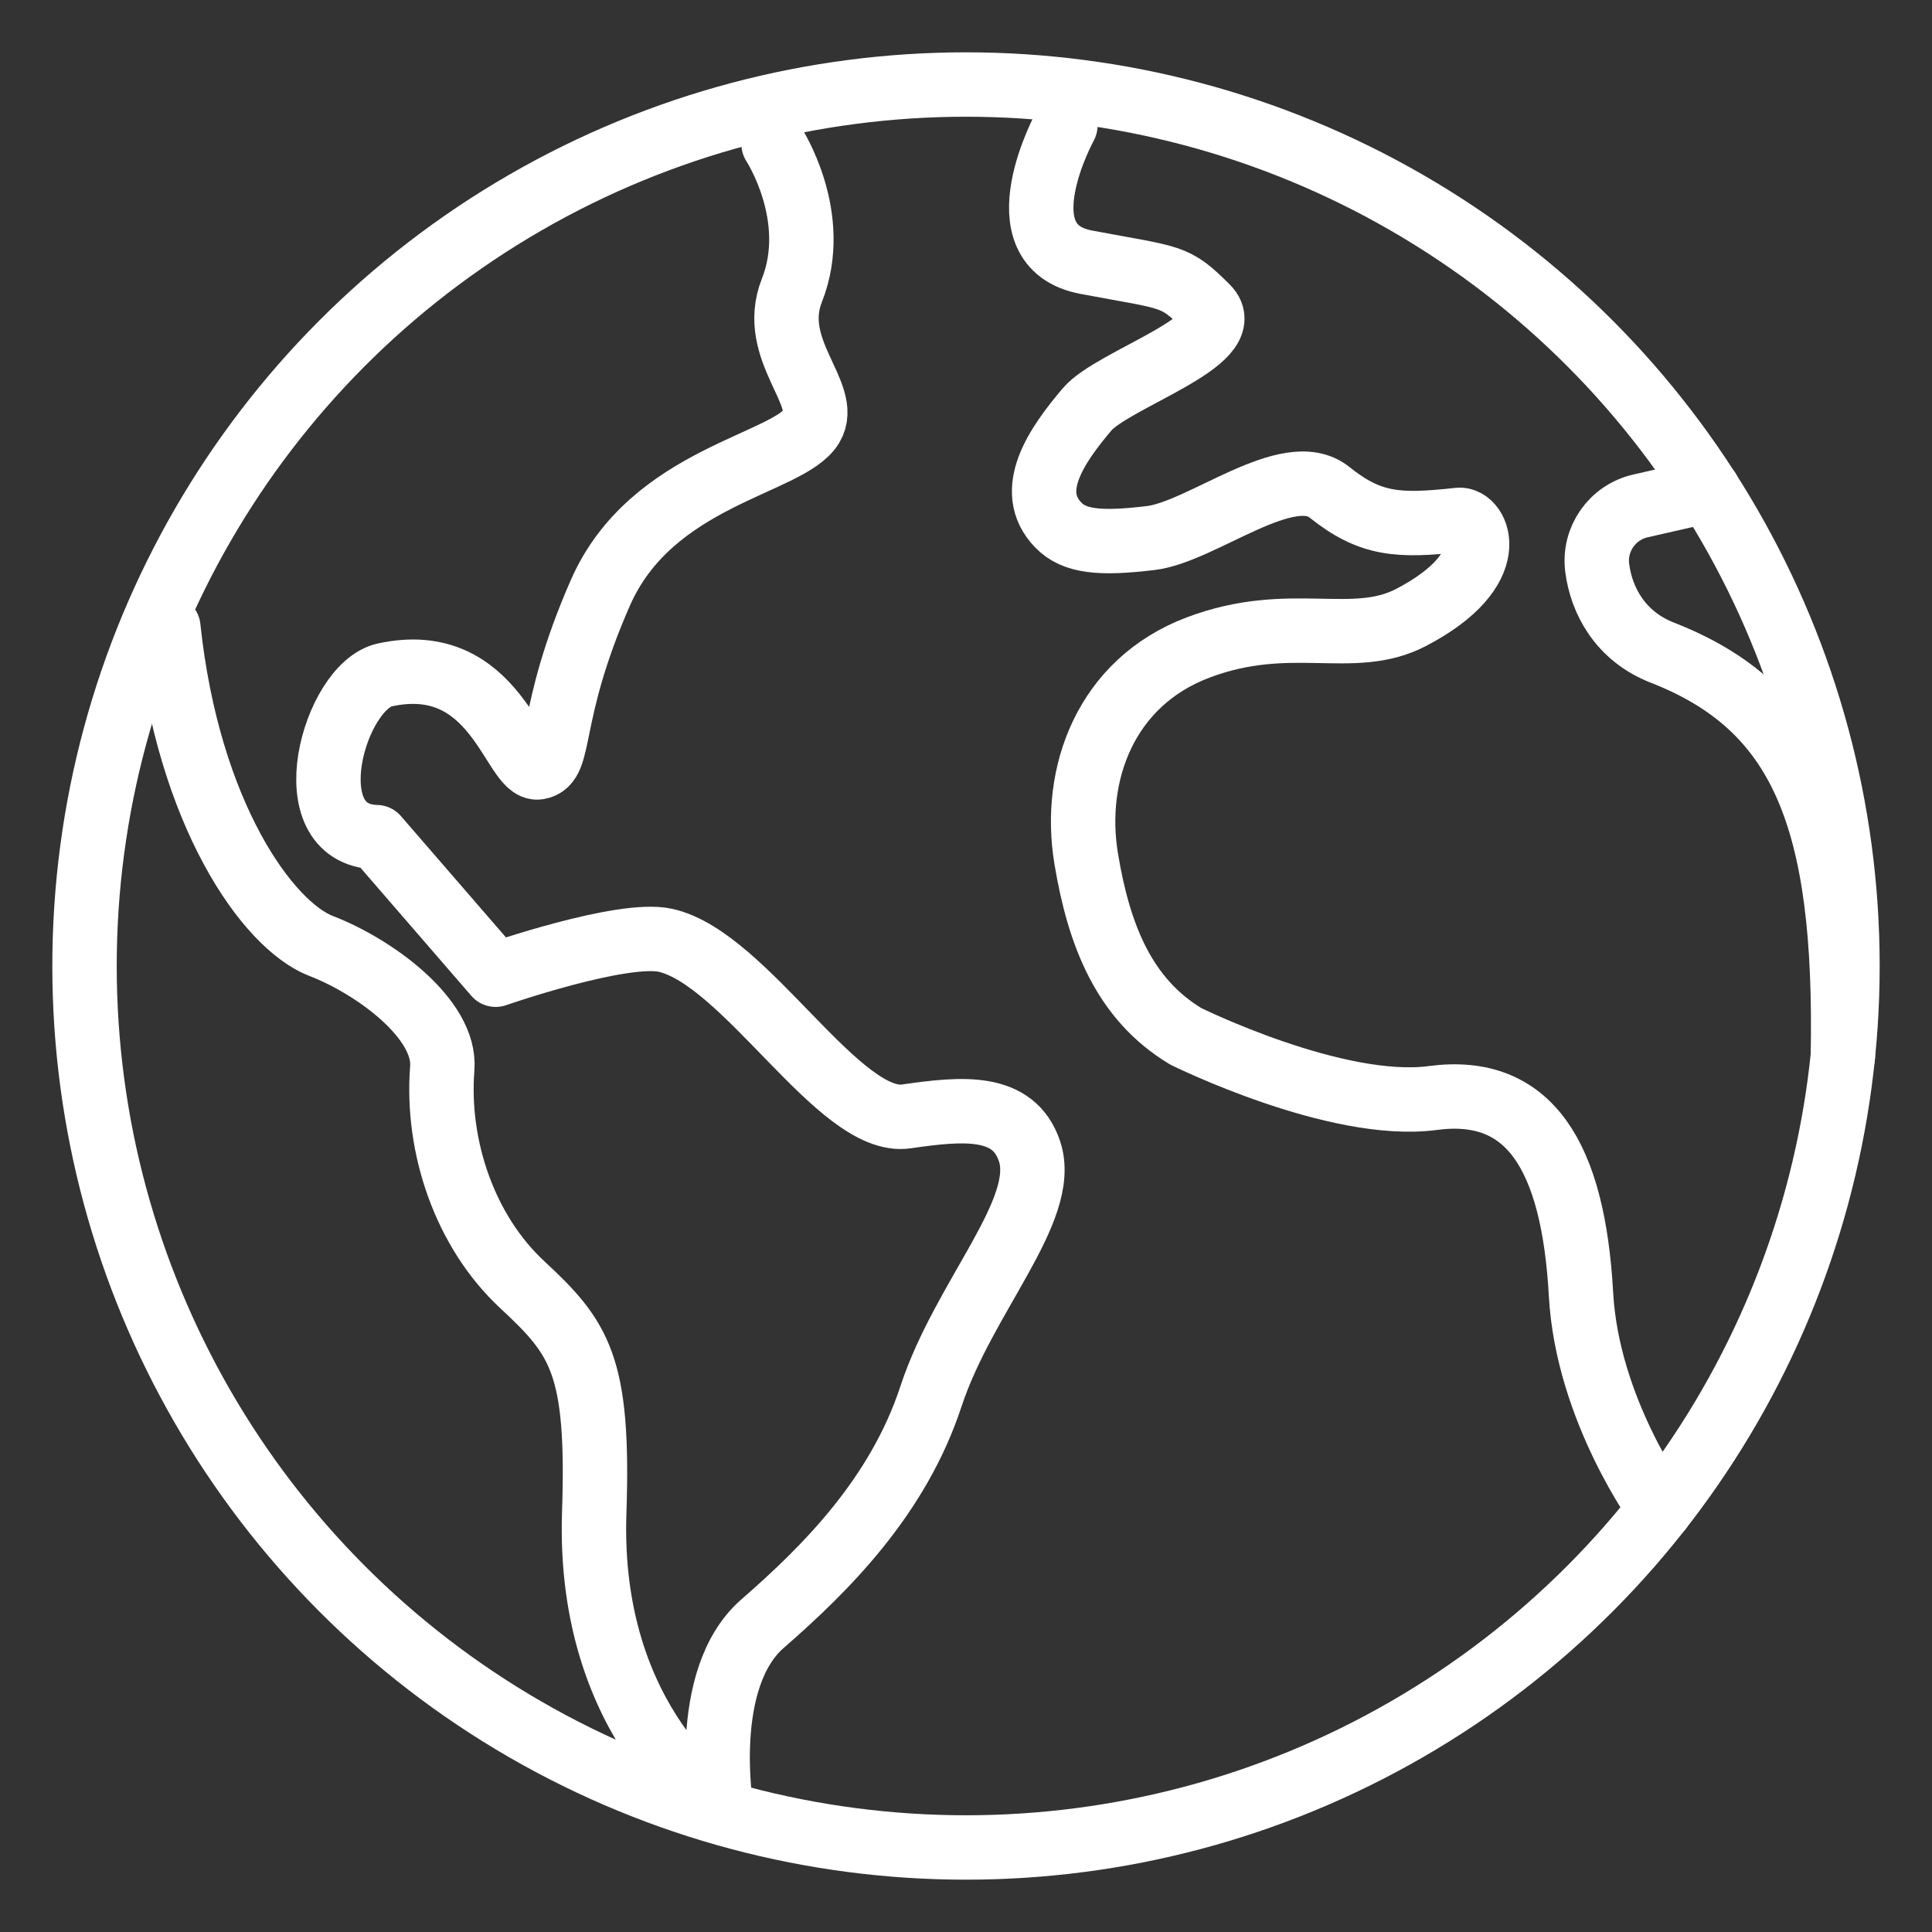
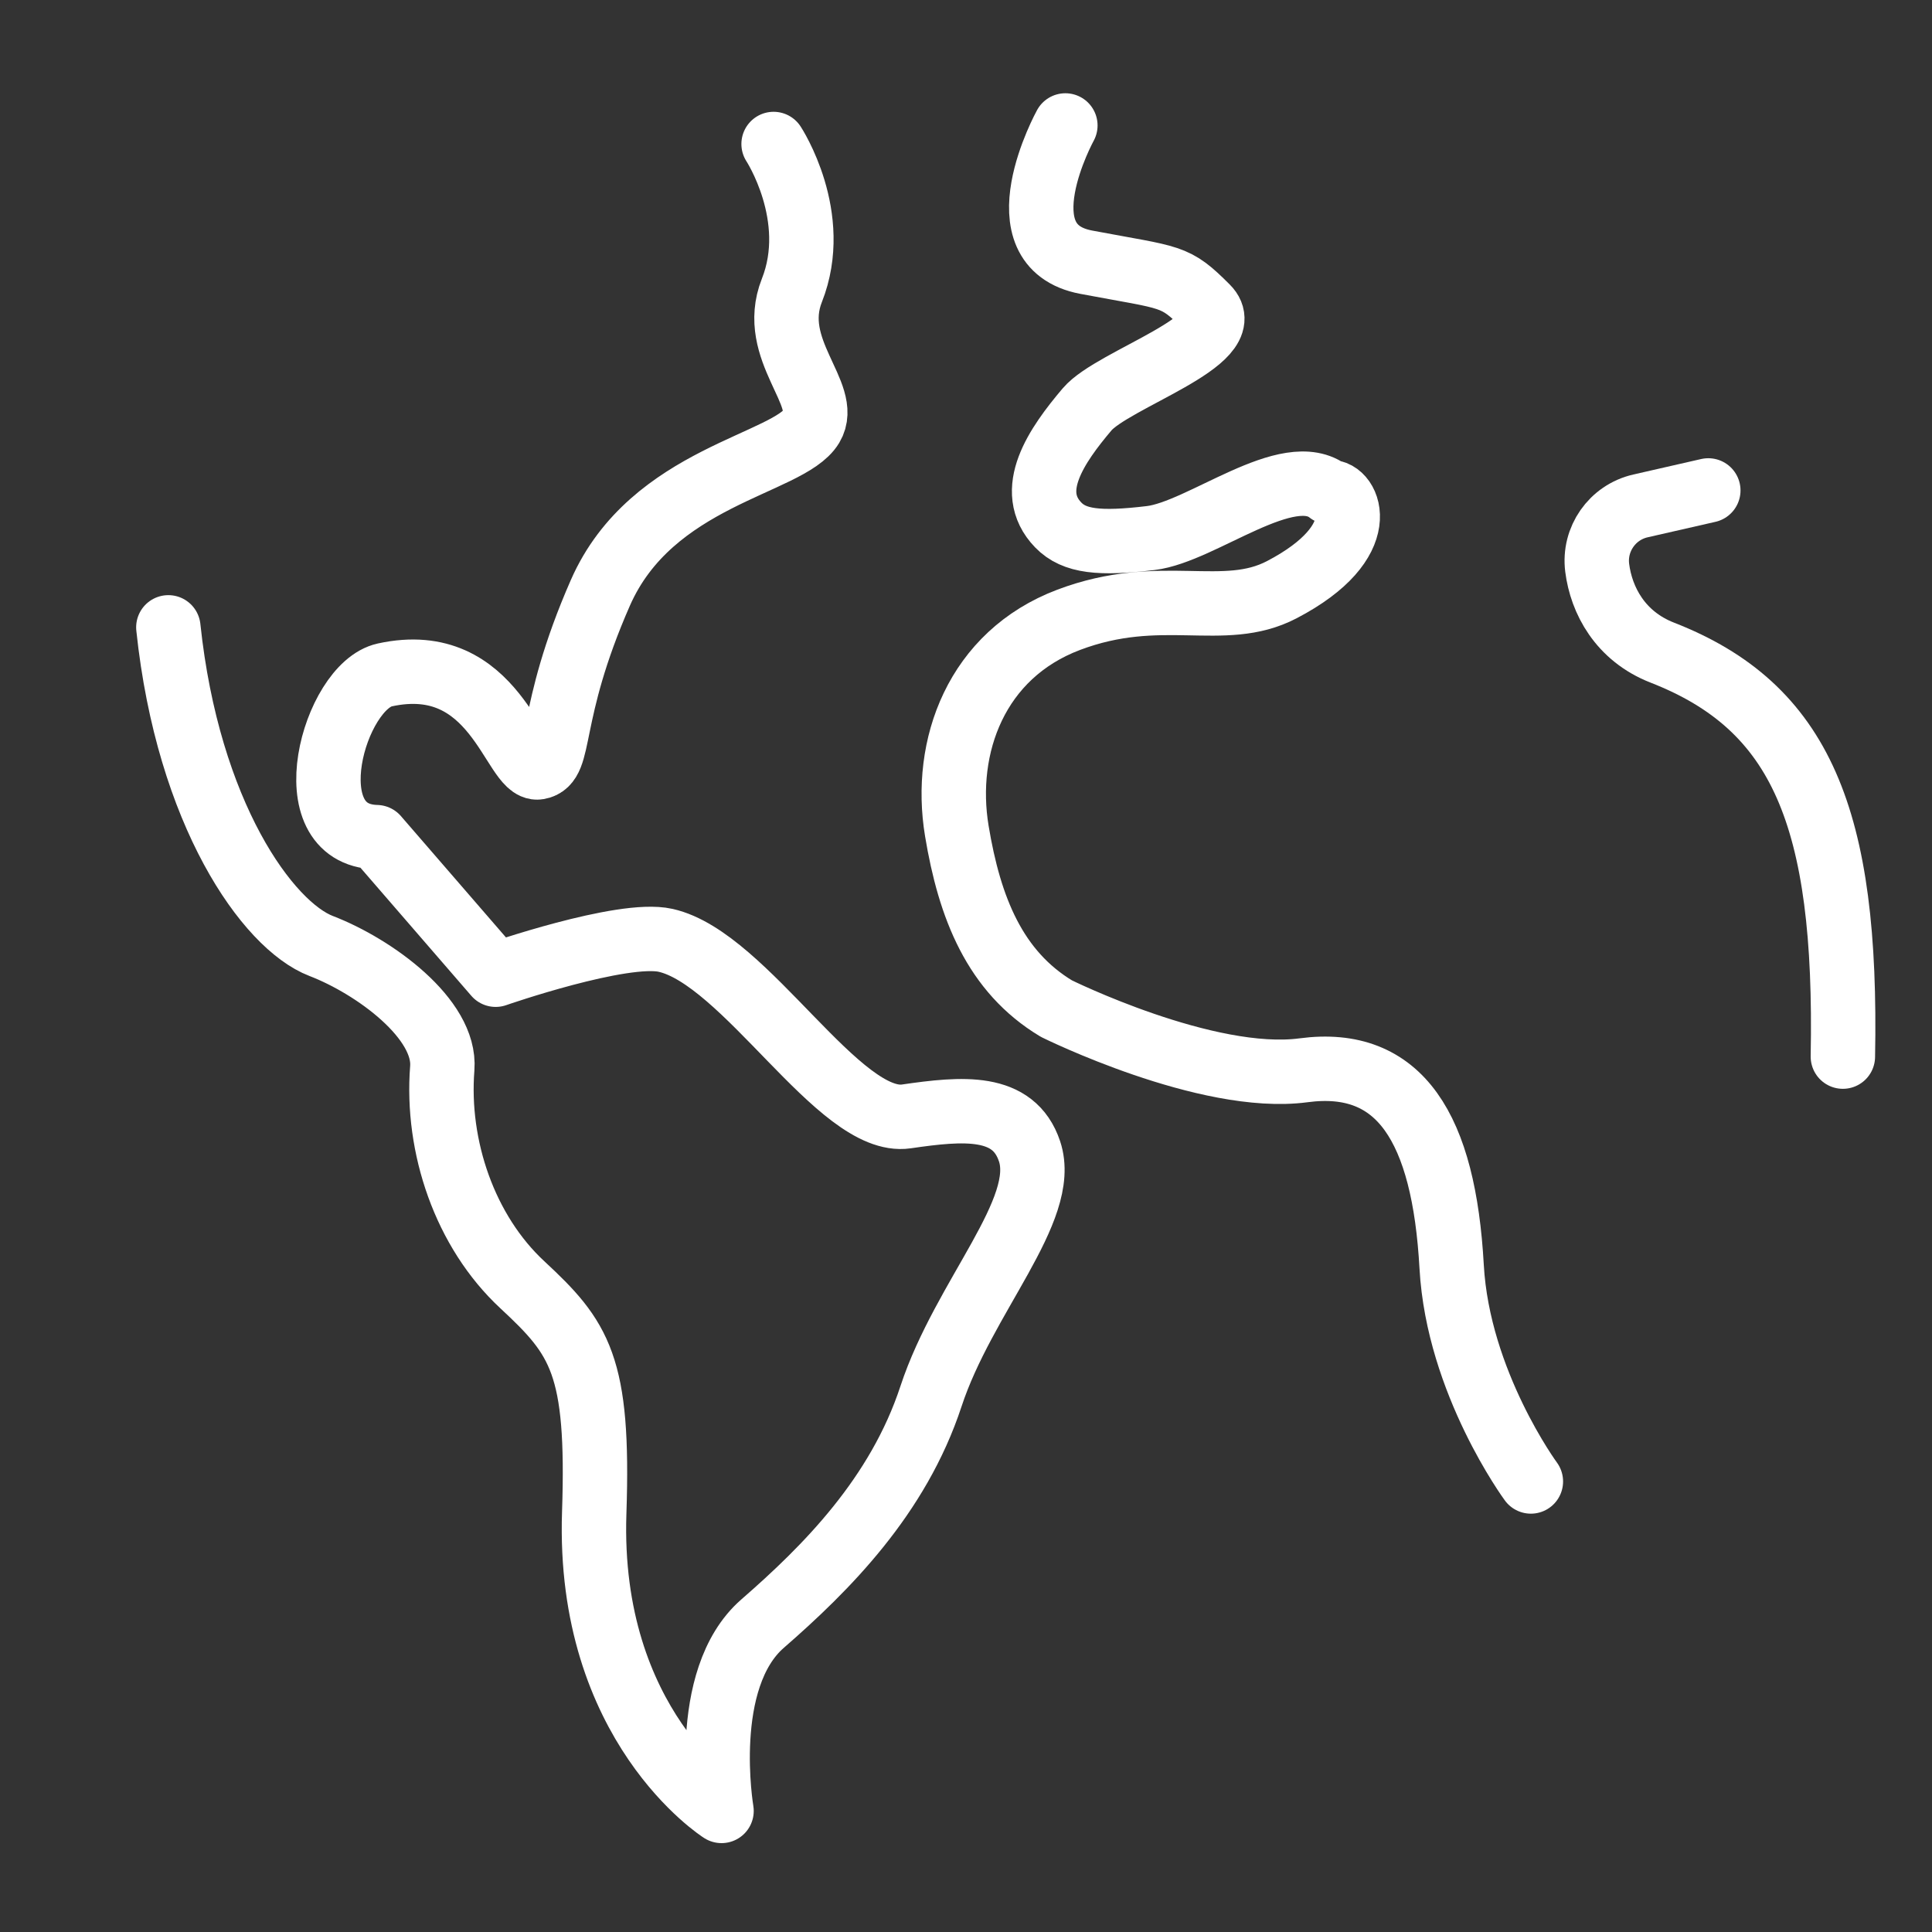
<svg xmlns="http://www.w3.org/2000/svg" viewBox="0 0 300 300" enable-background="new 0 0 300 300">
  <rect x="0" y="0" width="300" height="300" fill="#333333" stroke="none" />
  <g stroke="#fff" stroke-width="10" stroke-linecap="round" stroke-linejoin="round" stroke-miterlimit="10" fill="none">
-     <path d="M120.123 22.359s7.382 11.26 2.838 22.739c-3.651 9.224 6.024 16.146 3.069 21.089-3.547 5.934-24.837 7.723-32.802 25.861-8.385 19.095-5.82 26.47-9.646 27.107-3.826.638-6.578-18.119-23.833-14.352-7.869 1.718-14.348 24.87-1.275 25.189l18.493 21.363s19.669-6.848 26.385-5.341c12.435 2.79 26.968 28.857 37.385 27.342 8.768-1.275 16.663-1.984 19.131 5.42 3.029 9.087-10.203 22.525-15.305 38.046s-16.261 26.681-26.146 35.29c-9.884 8.609-6.377 29.087-6.377 29.087s-20.885-13.224-19.769-46.305c.774-22.944-2.232-27.102-11.16-35.393s-13.392-21.443-12.435-33.619c.601-7.657-10.522-15.803-18.812-18.992-8.29-3.189-20.662-20.514-23.723-49.476M165.43 19.481s-10.289 18.682 3.234 21.233c13.523 2.551 13.65 1.896 18.751 6.998s-14.629 11.155-18.608 15.851c-4.705 5.554-9.648 12.635-4.476 17.964 2.483 2.558 6.383 2.978 14.354 2.021 7.971-.957 21.357-12.225 27.734-7.123s10.682 5.341 20.088 4.304c2.922-.322 7.005 7.634-7.39 15.147-9.085 4.742-18.732-.749-33.08 4.671-14.348 5.42-19.553 19.64-17.373 32.792 1.981 11.953 5.916 21.841 15.459 27.581 0 0 23.376 11.579 38.376 9.579s21.804 8.981 23 30.5c1 18 12.303 33.348 12.303 33.348" />
-     <circle cx="150" cy="150" r="136.875" />
+     <path d="M120.123 22.359s7.382 11.26 2.838 22.739c-3.651 9.224 6.024 16.146 3.069 21.089-3.547 5.934-24.837 7.723-32.802 25.861-8.385 19.095-5.82 26.47-9.646 27.107-3.826.638-6.578-18.119-23.833-14.352-7.869 1.718-14.348 24.87-1.275 25.189l18.493 21.363s19.669-6.848 26.385-5.341c12.435 2.79 26.968 28.857 37.385 27.342 8.768-1.275 16.663-1.984 19.131 5.42 3.029 9.087-10.203 22.525-15.305 38.046s-16.261 26.681-26.146 35.29c-9.884 8.609-6.377 29.087-6.377 29.087s-20.885-13.224-19.769-46.305c.774-22.944-2.232-27.102-11.16-35.393s-13.392-21.443-12.435-33.619c.601-7.657-10.522-15.803-18.812-18.992-8.29-3.189-20.662-20.514-23.723-49.476M165.43 19.481s-10.289 18.682 3.234 21.233c13.523 2.551 13.65 1.896 18.751 6.998s-14.629 11.155-18.608 15.851c-4.705 5.554-9.648 12.635-4.476 17.964 2.483 2.558 6.383 2.978 14.354 2.021 7.971-.957 21.357-12.225 27.734-7.123c2.922-.322 7.005 7.634-7.39 15.147-9.085 4.742-18.732-.749-33.08 4.671-14.348 5.42-19.553 19.64-17.373 32.792 1.981 11.953 5.916 21.841 15.459 27.581 0 0 23.376 11.579 38.376 9.579s21.804 8.981 23 30.5c1 18 12.303 33.348 12.303 33.348" />
    <path d="M265.265 76.154l-10.53 2.403c-4.382 1-7.29 5.162-6.722 9.621.639 5.017 3.549 10.603 10.112 13.165 21.518 8.401 28.75 25.571 28.035 62.728" />
  </g>
</svg>